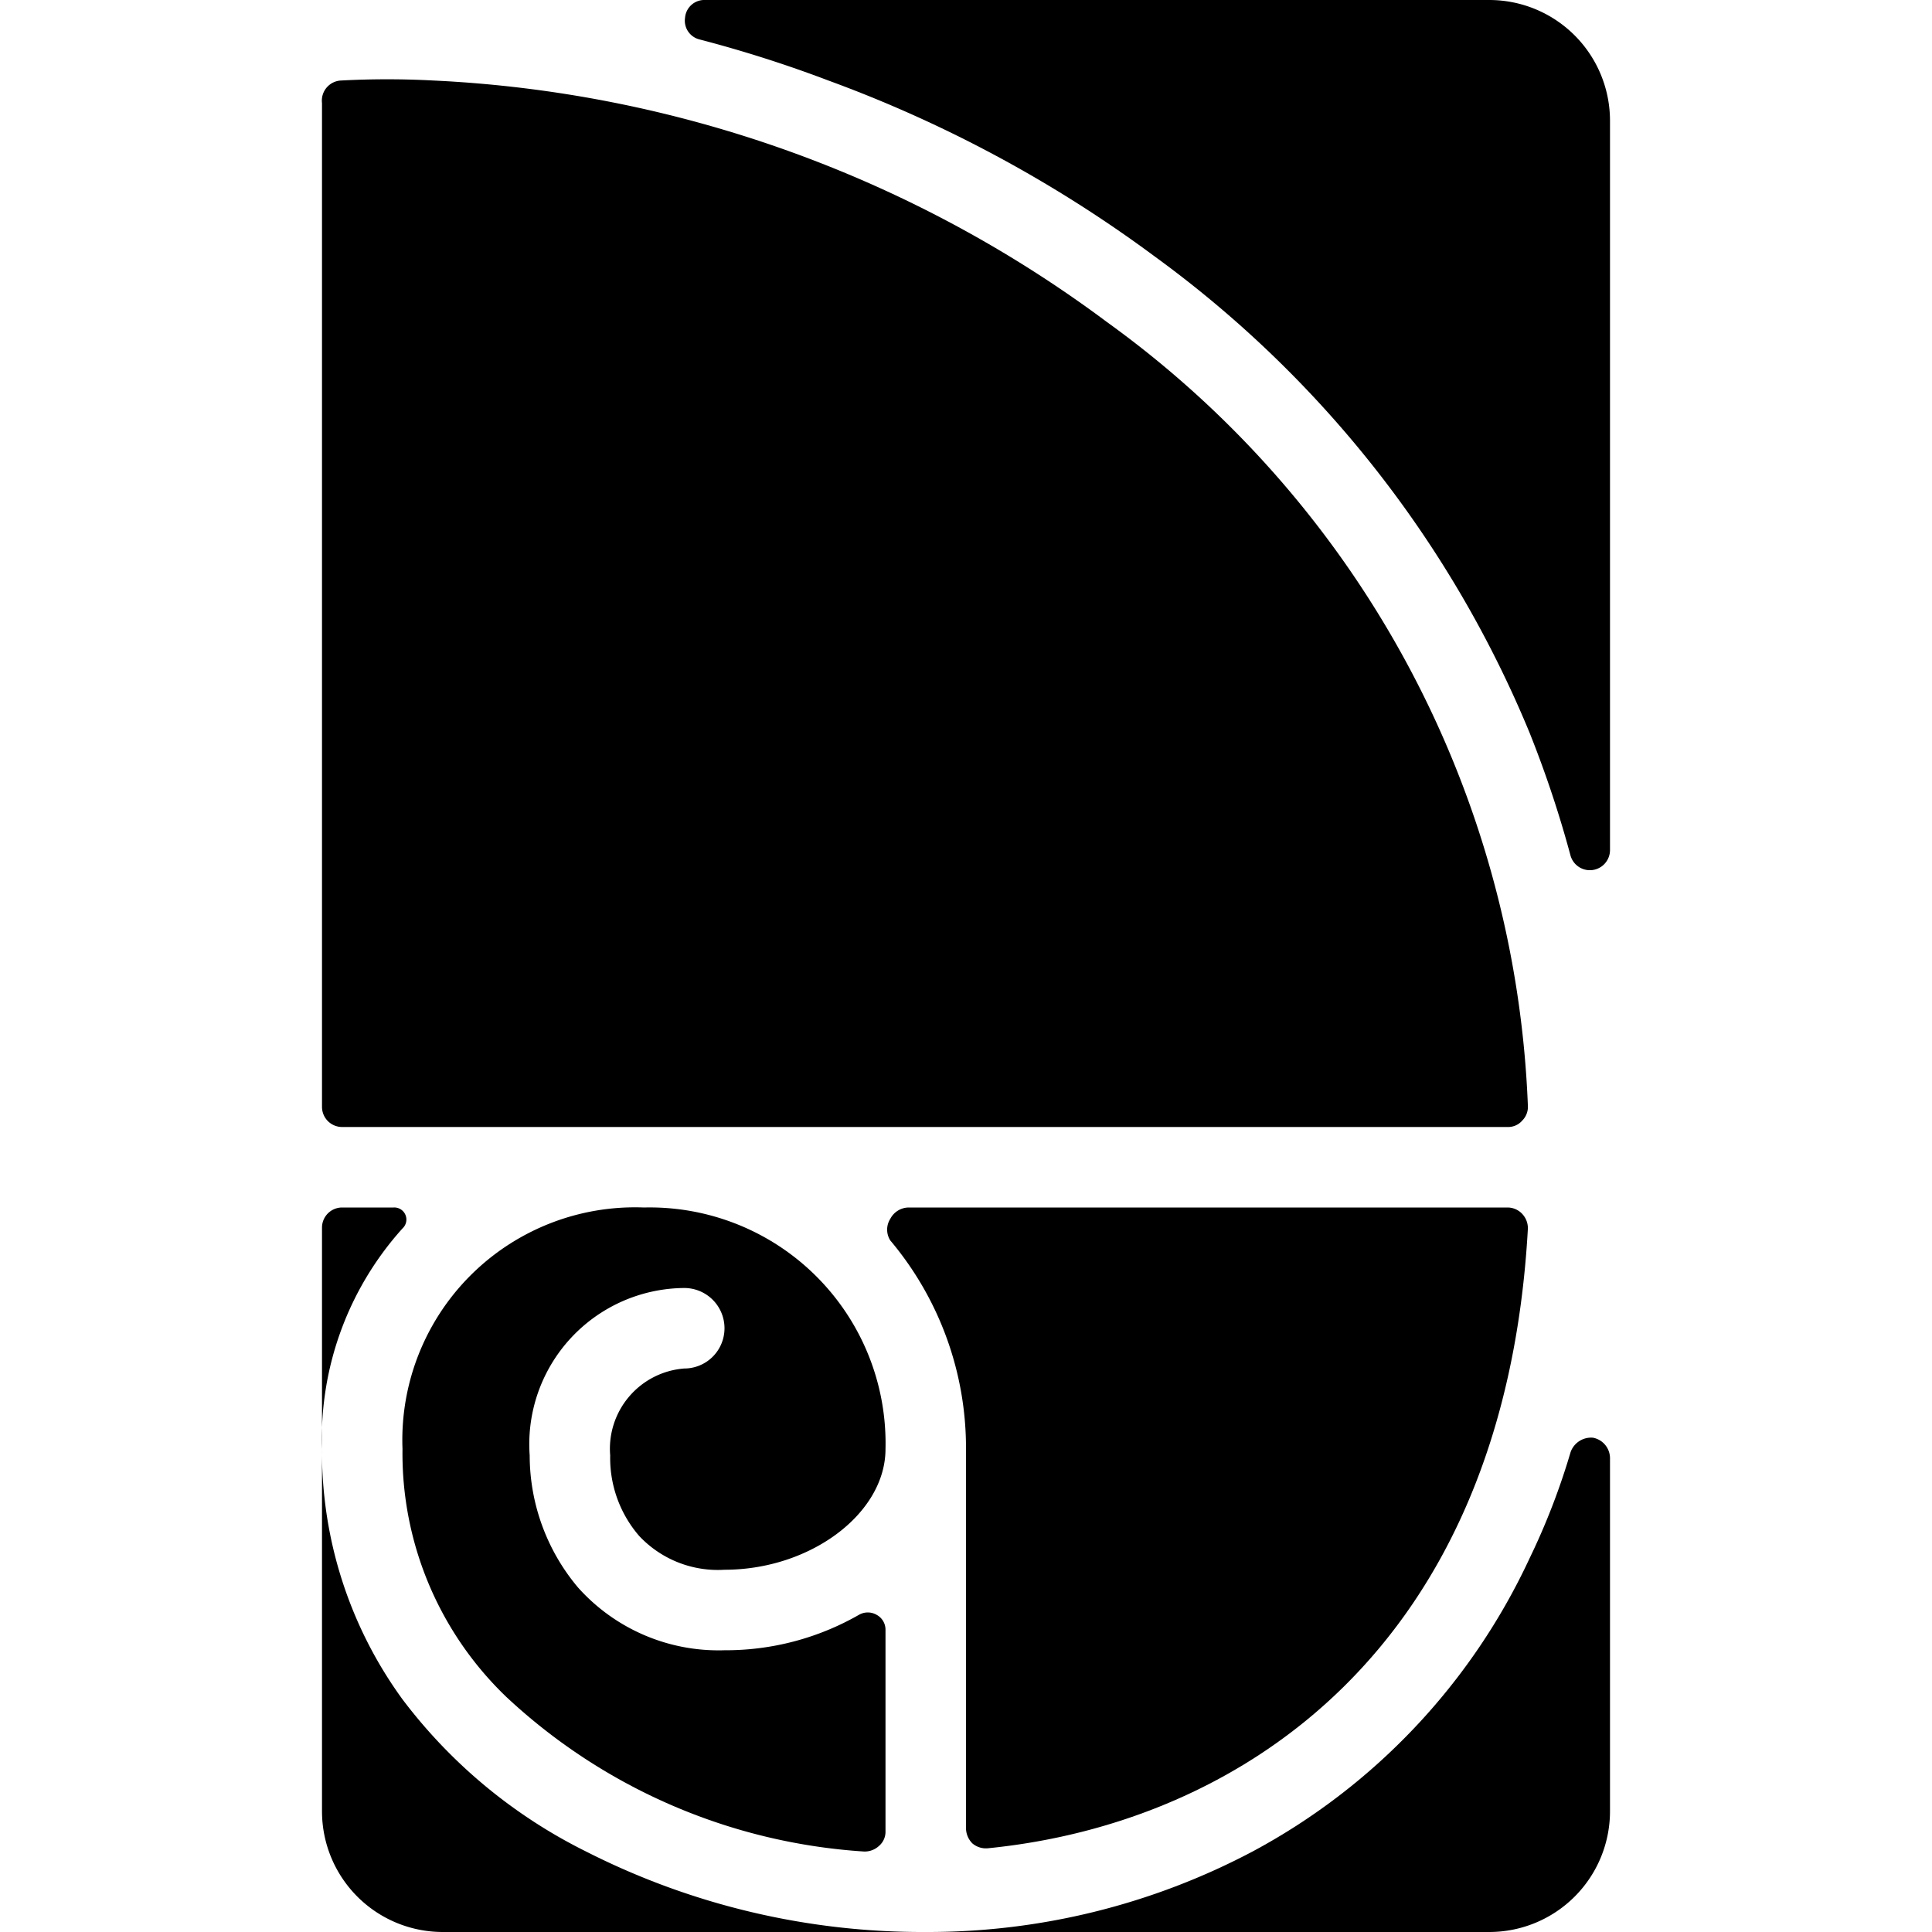
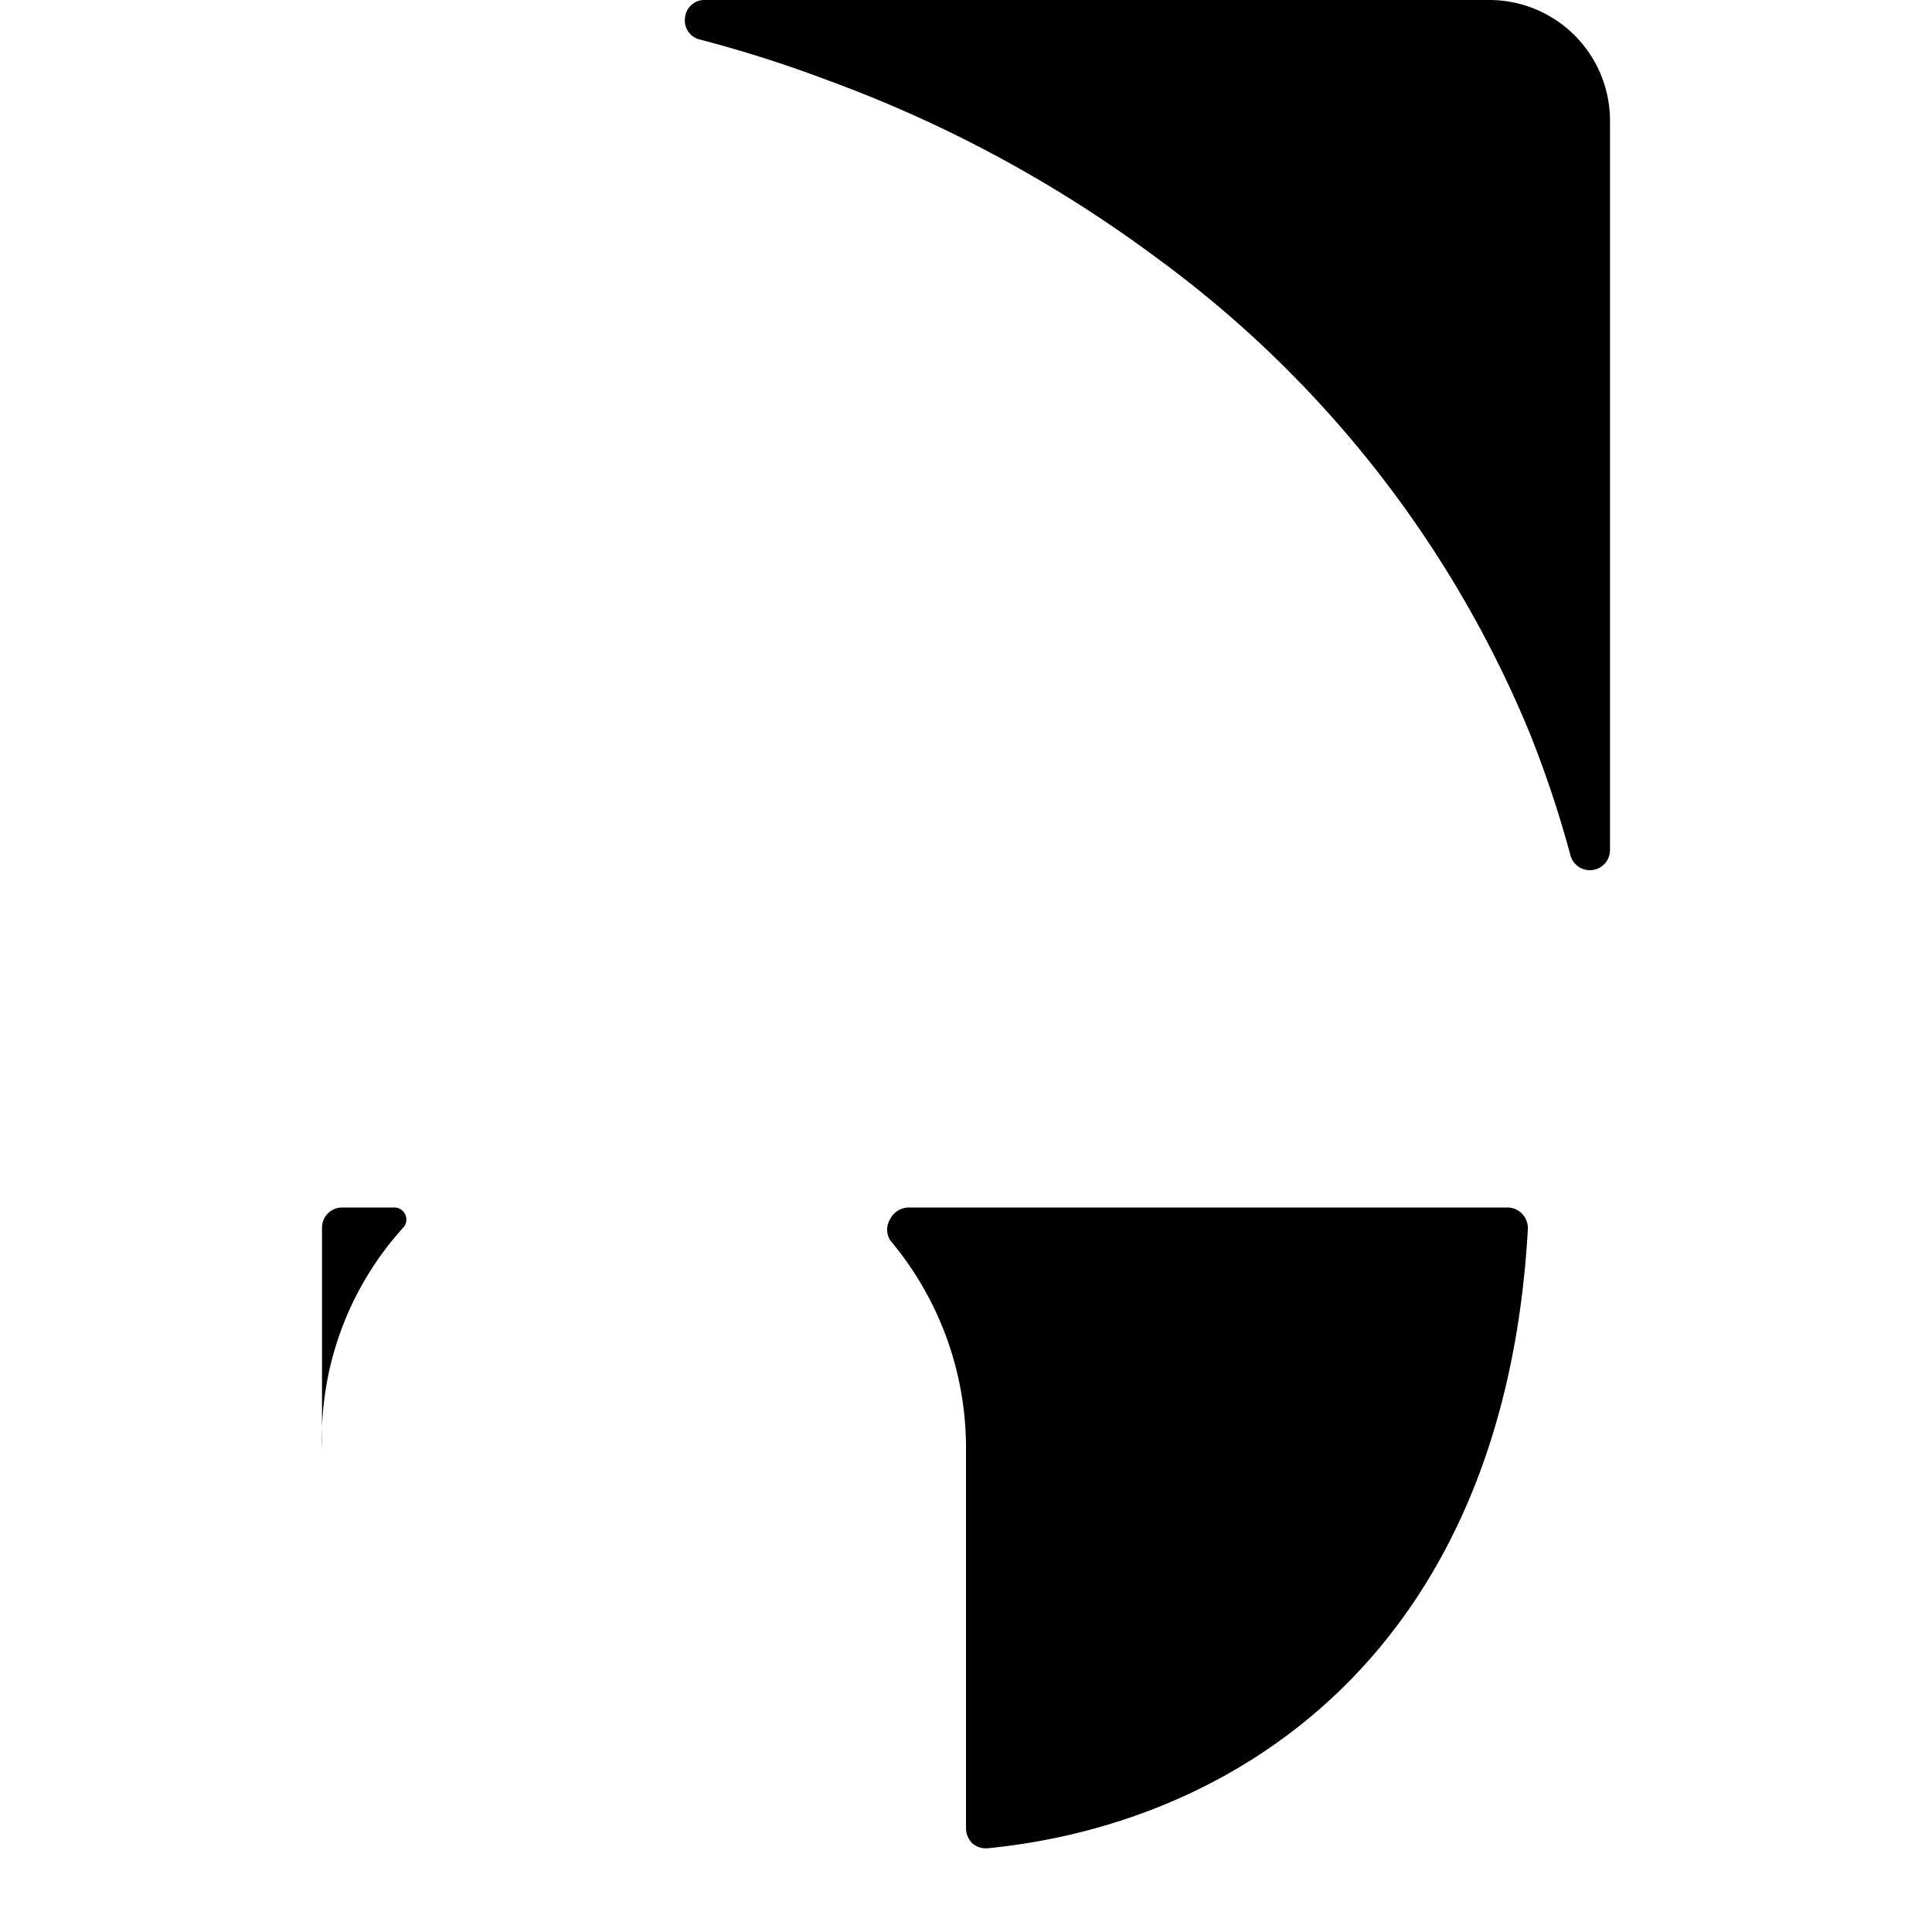
<svg xmlns="http://www.w3.org/2000/svg" viewBox="0 0 24 24">
  <g>
-     <path d="M18.73 14a0.23 0.23 0 0 0 0.18 -0.08 0.24 0.24 0 0 0 0.07 -0.18A12.6 12.6 0 0 0 13.75 4a15.19 15.19 0 0 0 -8.37 -3 10.79 10.79 0 0 0 -1.14 0 0.25 0.25 0 0 0 -0.24 0.28v12.47a0.25 0.25 0 0 0 0.25 0.25Z" fill="#000000" stroke-width="1" />
-     <path d="M5 21.11A5.22 5.22 0 0 1 4 18v4.5A1.5 1.5 0 0 0 5.5 24h6a9.22 9.22 0 0 1 -4.22 -1A6.44 6.44 0 0 1 5 21.11Z" fill="#000000" stroke-width="1" />
    <path d="M5 15.26a0.15 0.15 0 0 0 -0.11 -0.26h-0.64a0.25 0.25 0 0 0 -0.25 0.25V18a3.9 3.9 0 0 1 1 -2.74Z" fill="#000000" stroke-width="1" />
-     <path d="M8.5 17a1 1 0 0 0 -0.92 1.08 1.48 1.48 0 0 0 0.36 1A1.34 1.34 0 0 0 9 19.5c1.07 0 2 -0.7 2 -1.5a2.93 2.93 0 0 0 -3 -3 2.89 2.89 0 0 0 -3 3 4.19 4.19 0 0 0 1.29 3.08A7.18 7.18 0 0 0 10.73 23a0.26 0.26 0 0 0 0.19 -0.07 0.23 0.23 0 0 0 0.08 -0.18v-2.5a0.21 0.21 0 0 0 -0.11 -0.19 0.22 0.22 0 0 0 -0.22 0A3.33 3.33 0 0 1 9 20.5a2.34 2.34 0 0 1 -1.82 -0.78 2.55 2.55 0 0 1 -0.6 -1.64A1.94 1.94 0 0 1 8.5 16a0.5 0.5 0 0 1 0 1Z" fill="#000000" stroke-width="1" />
    <path d="M12 18v4.71a0.27 0.27 0 0 0 0.08 0.19 0.26 0.26 0 0 0 0.19 0.06c3.12 -0.31 6.42 -2.46 6.71 -7.7a0.26 0.26 0 0 0 -0.07 -0.18 0.25 0.25 0 0 0 -0.18 -0.08h-7.44a0.26 0.26 0 0 0 -0.23 0.14 0.25 0.25 0 0 0 0 0.27A4 4 0 0 1 12 18Z" fill="#000000" stroke-width="1" />
-     <path d="M19 19.36A7.92 7.92 0 0 1 15.56 23a8.62 8.62 0 0 1 -4.06 1h7a1.5 1.5 0 0 0 1.5 -1.5v-4.39a0.26 0.26 0 0 0 -0.21 -0.25 0.27 0.27 0 0 0 -0.28 0.18 8.61 8.61 0 0 1 -0.51 1.32Z" fill="#000000" stroke-width="1" />
    <path d="M20 1.5A1.5 1.5 0 0 0 18.5 0H8.76a0.24 0.24 0 0 0 -0.25 0.22 0.24 0.24 0 0 0 0.18 0.27 15.63 15.63 0 0 1 1.6 0.51 16.1 16.1 0 0 1 4.06 2.19A13.85 13.85 0 0 1 19 9.1a13.72 13.72 0 0 1 0.51 1.53 0.25 0.25 0 0 0 0.49 -0.07Z" fill="#000000" stroke-width="1" />
  </g>
</svg>